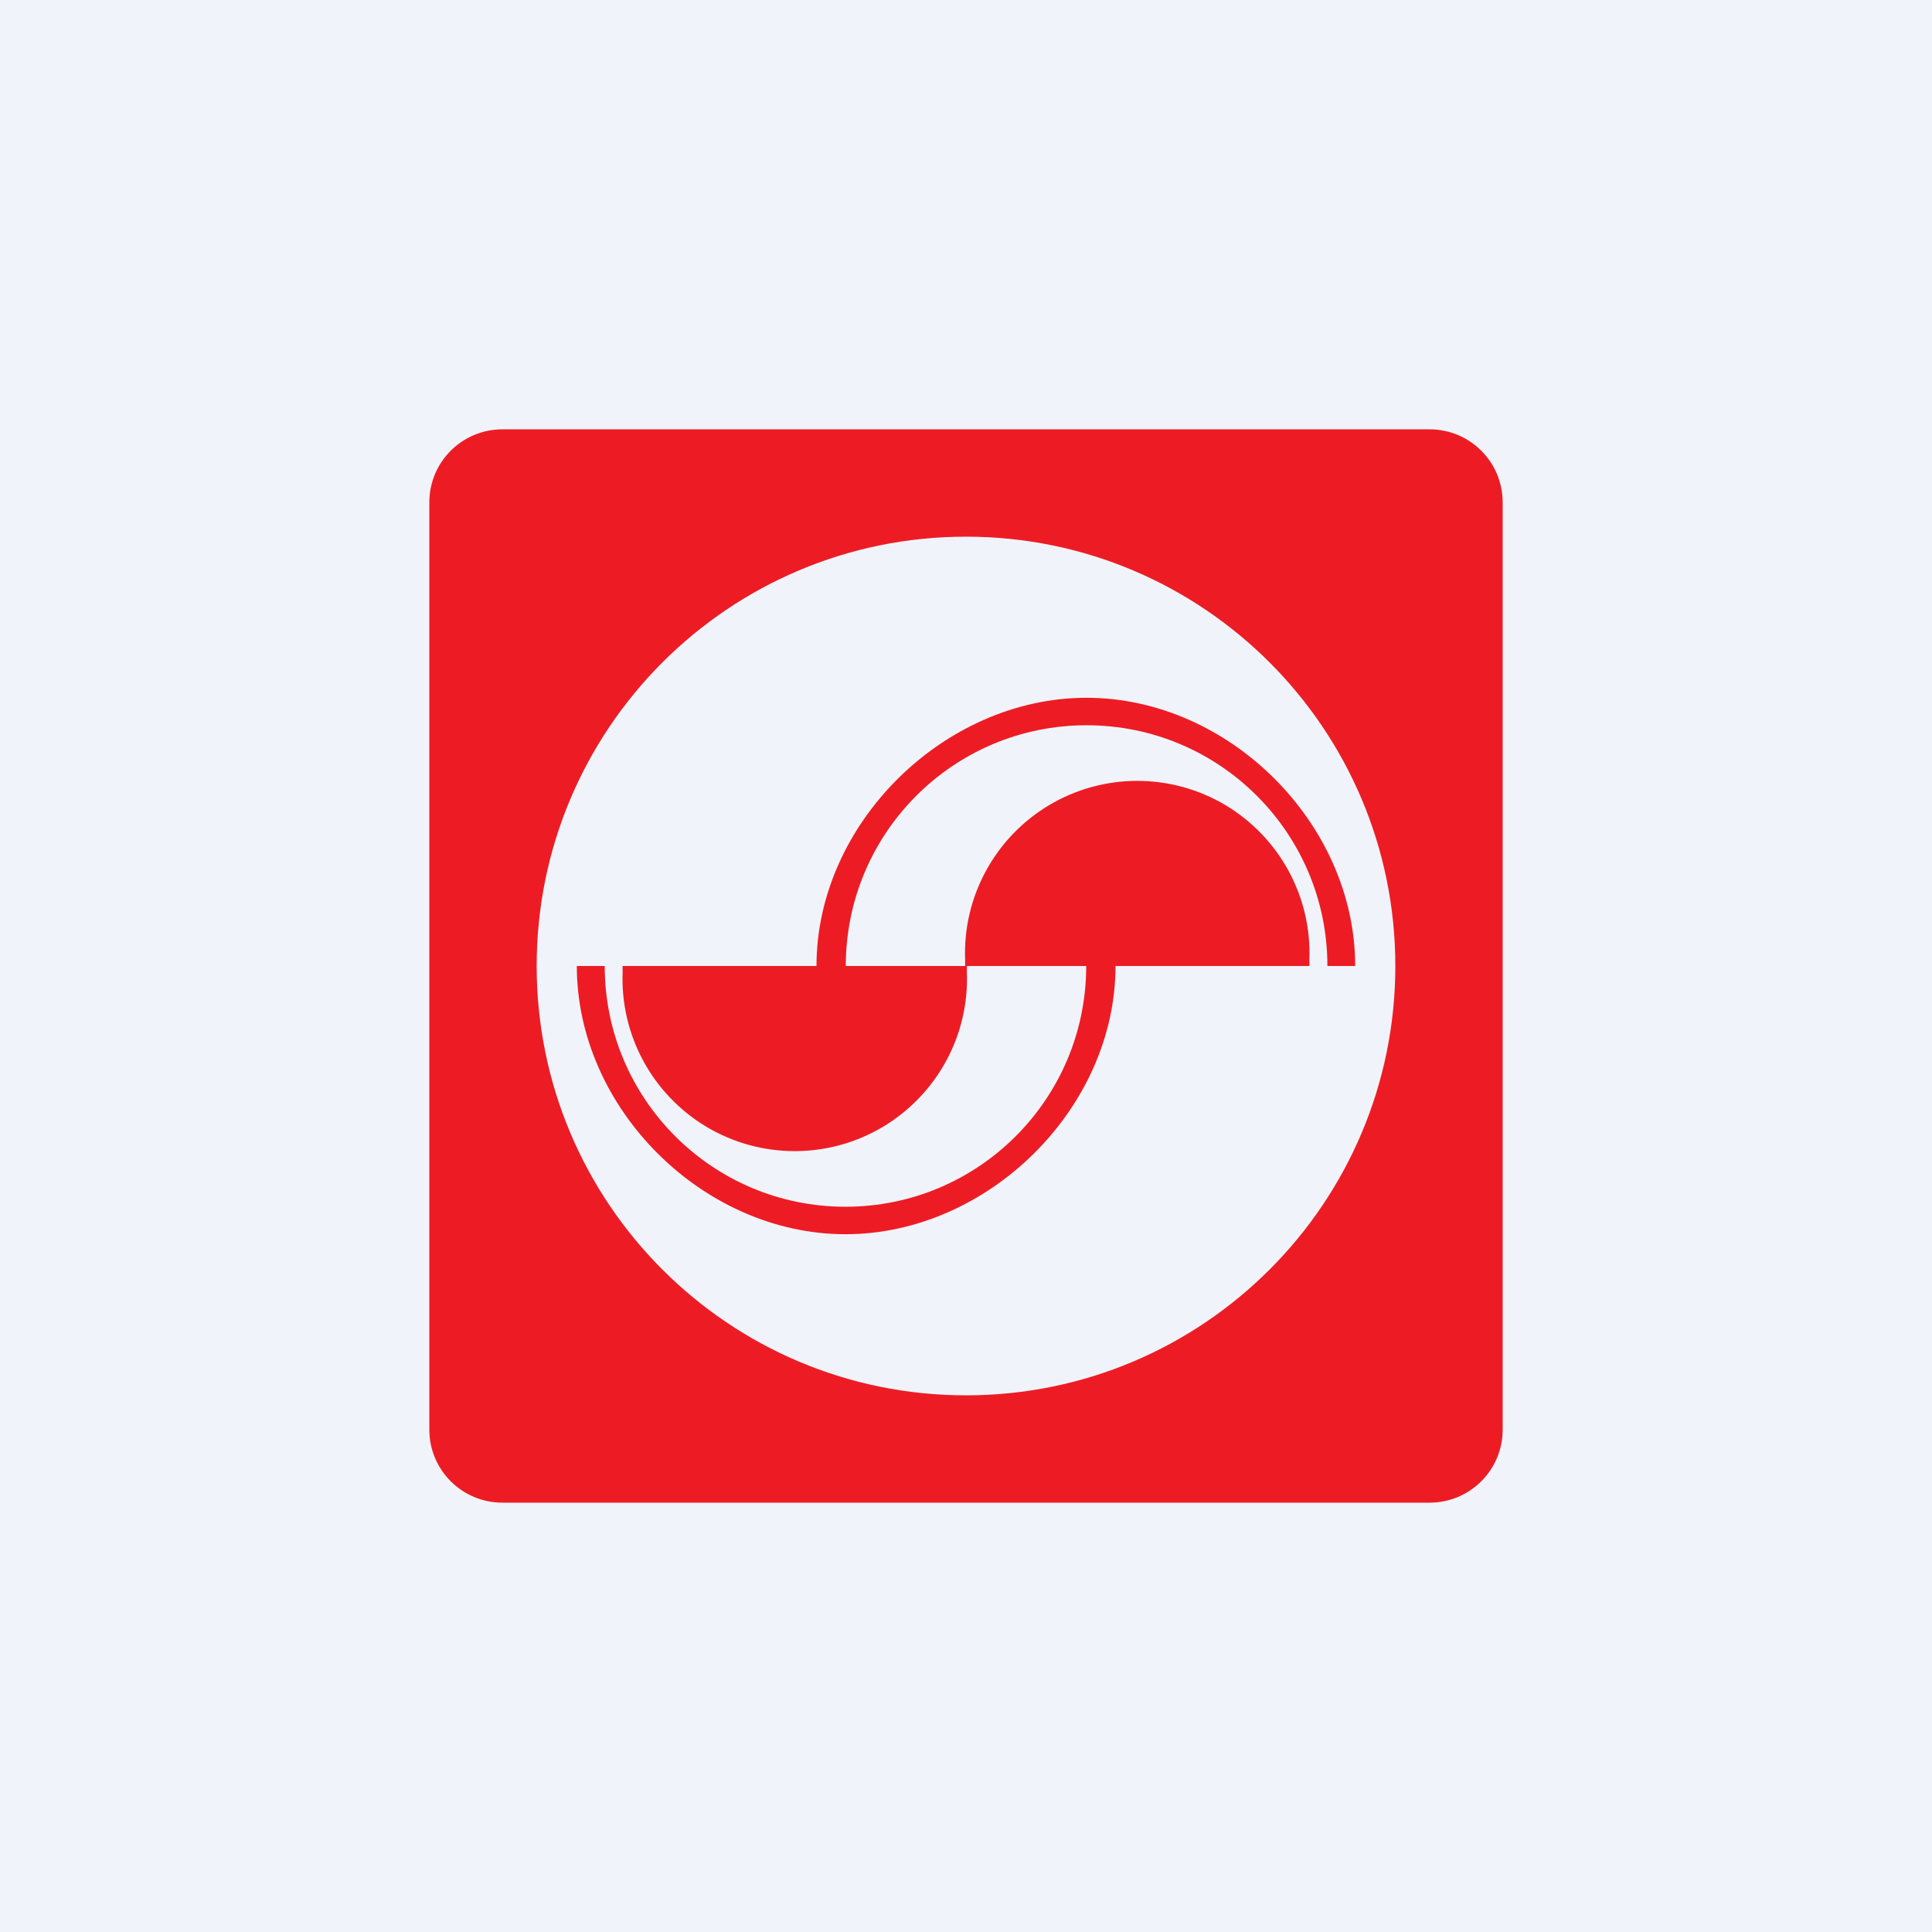
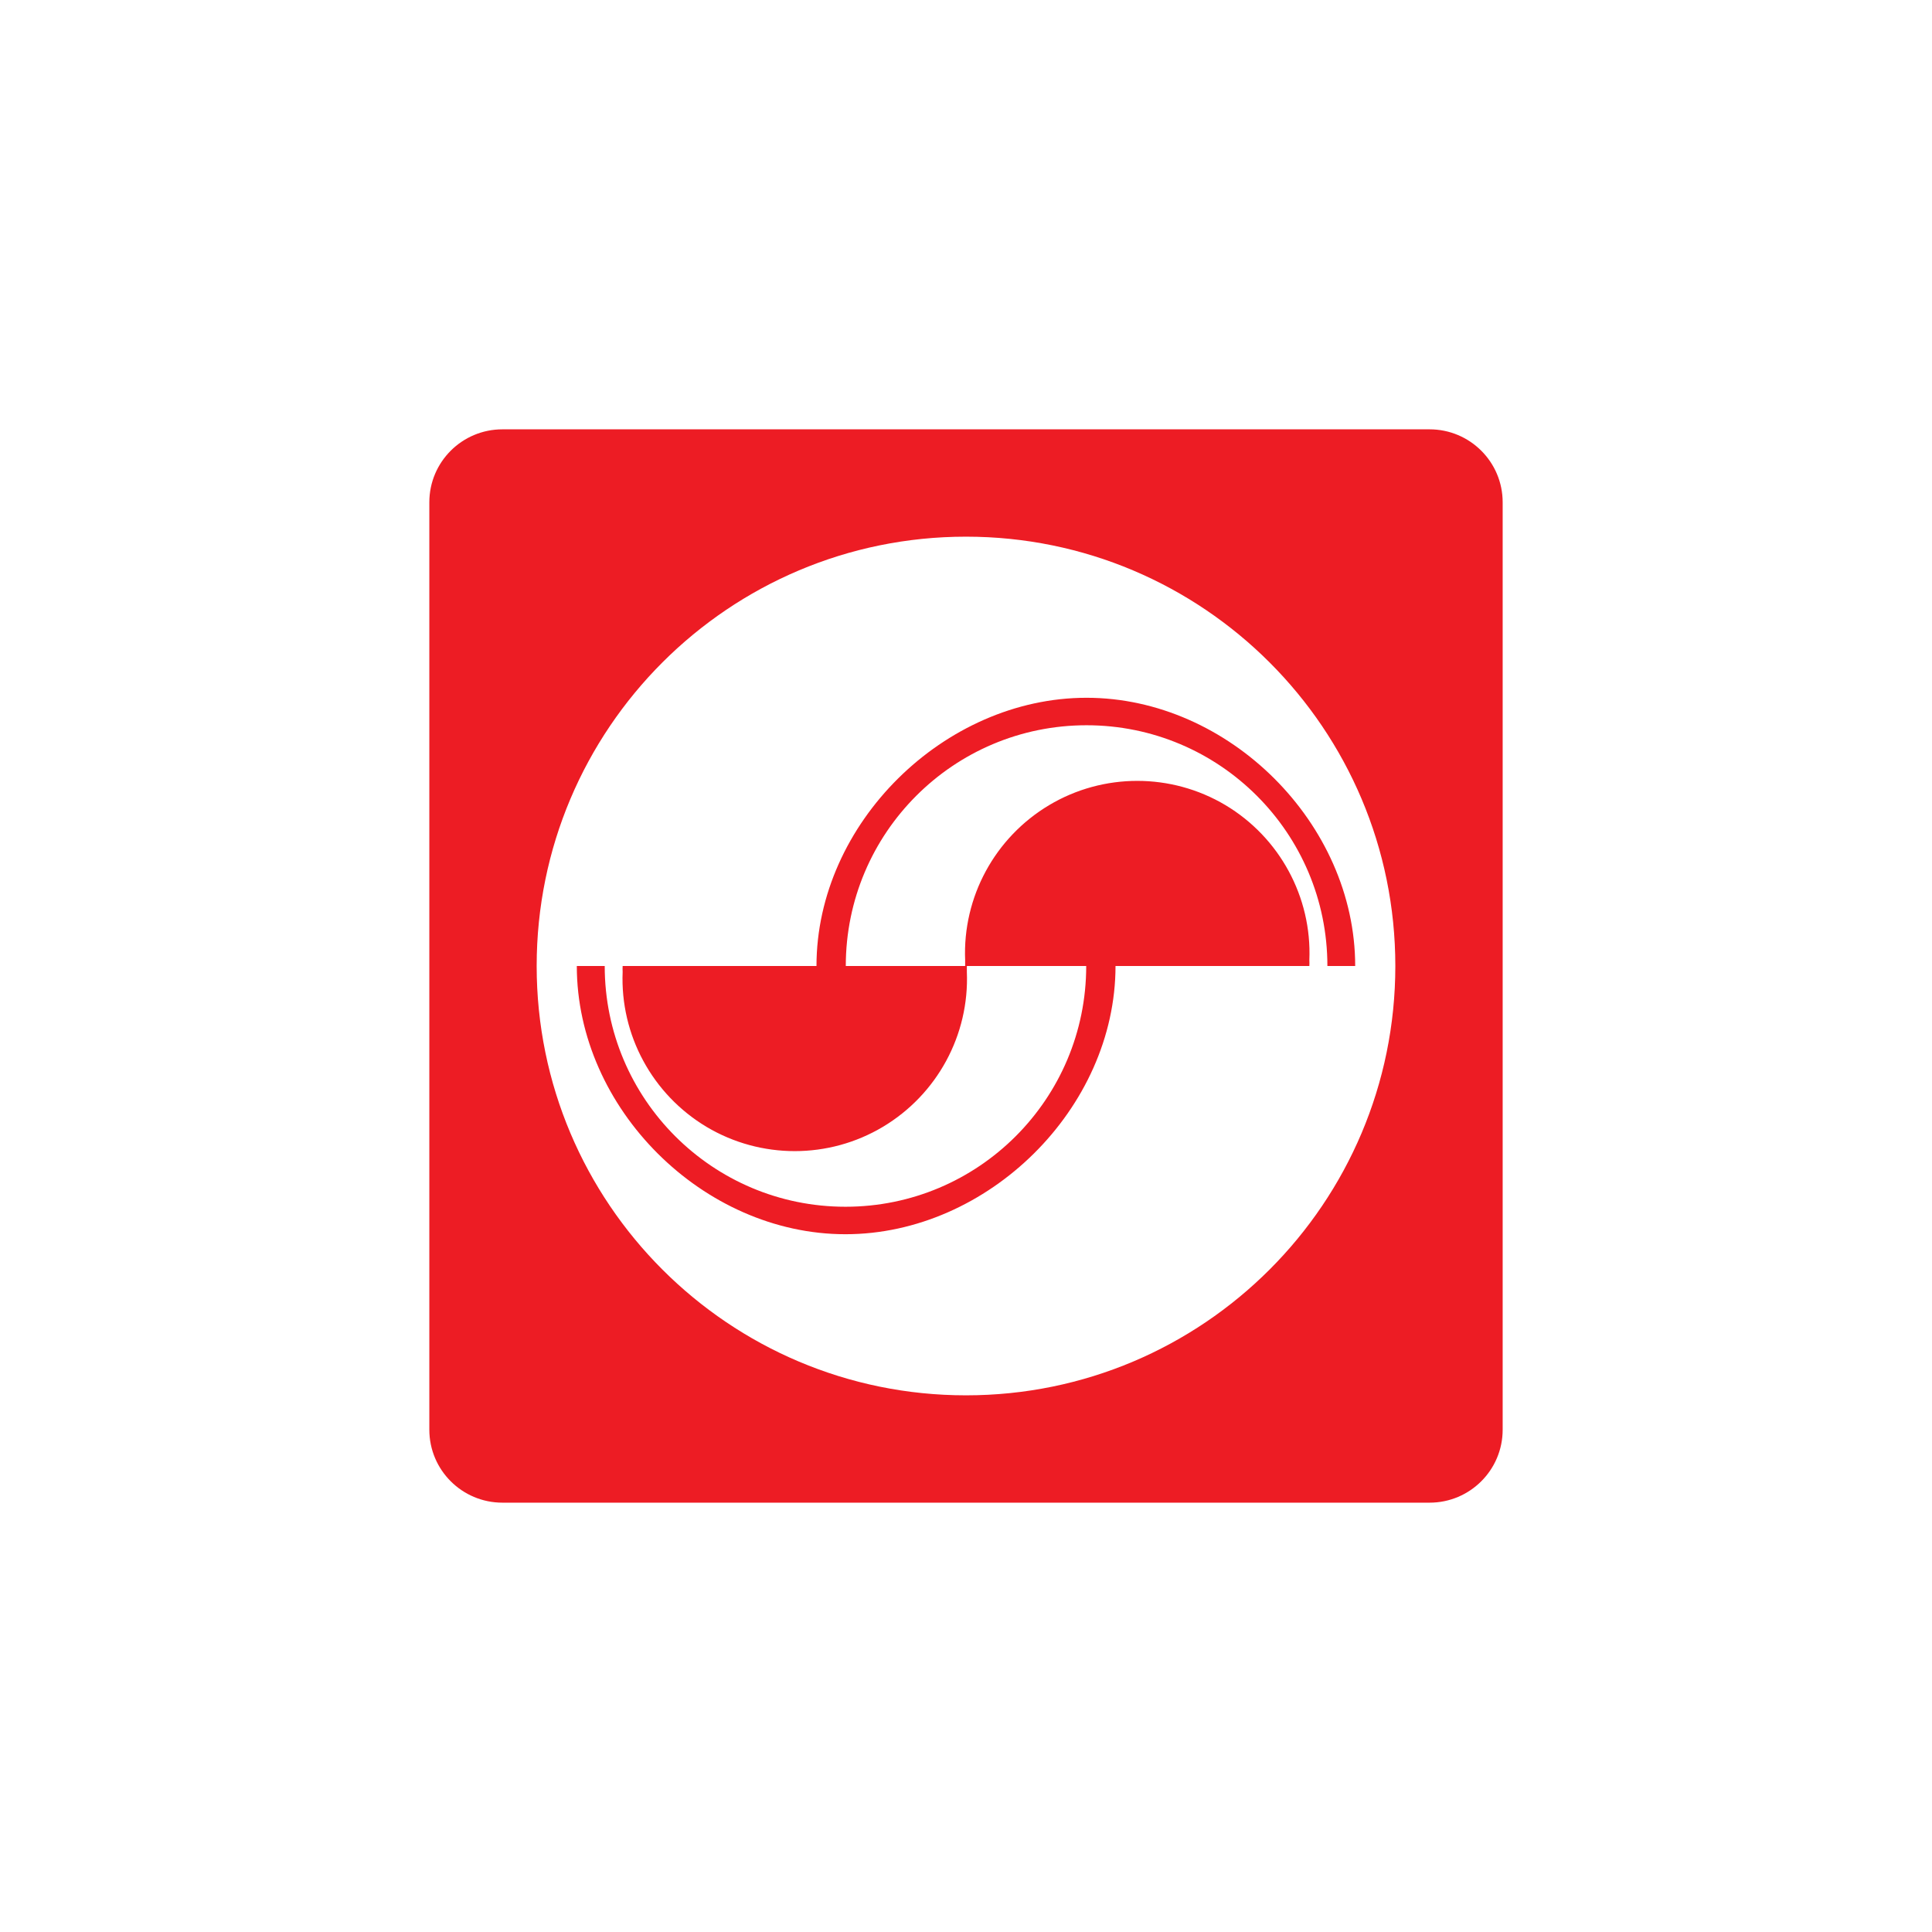
<svg xmlns="http://www.w3.org/2000/svg" width="18" height="18" viewBox="0 0 18 18" fill="none">
-   <rect width="18" height="18" fill="#F0F3FA" />
  <path fill-rule="evenodd" clip-rule="evenodd" d="M4.681 4H13.319C13.695 4 14 4.304 14 4.68V13.32C14 13.696 13.695 14 13.319 14H4.681C4.305 14 4 13.696 4 13.32V4.68C4 4.304 4.305 4 4.681 4ZM5.801 9H6.293H7.607C7.607 7.673 8.796 6.501 10.123 6.501C11.45 6.501 12.626 7.673 12.626 9H12.367C12.367 7.761 11.362 6.757 10.123 6.757C8.884 6.757 7.88 7.761 7.88 9H8.992V8.945C8.968 8.357 9.269 7.803 9.775 7.501C10.28 7.2 10.911 7.2 11.417 7.501C11.922 7.803 12.223 8.357 12.199 8.945C12.2 8.963 12.2 8.982 12.199 9H11.707H10.393C10.393 10.327 9.204 11.499 7.877 11.499C6.55 11.499 5.374 10.327 5.374 9H5.634C5.634 10.239 6.638 11.243 7.877 11.243C9.116 11.243 10.12 10.239 10.12 9H9.008V9.055C9.032 9.643 8.731 10.197 8.225 10.499C7.72 10.8 7.089 10.8 6.583 10.499C6.078 10.197 5.777 9.643 5.801 9.055C5.8 9.037 5.8 9.018 5.801 9ZM13 9H13C13 11.209 11.209 13 9 13C6.791 13 5 11.209 5 9H5C5 6.791 6.791 5 9 5C11.209 5 13 6.791 13 9Z" fill="#ED1C24" />
</svg>